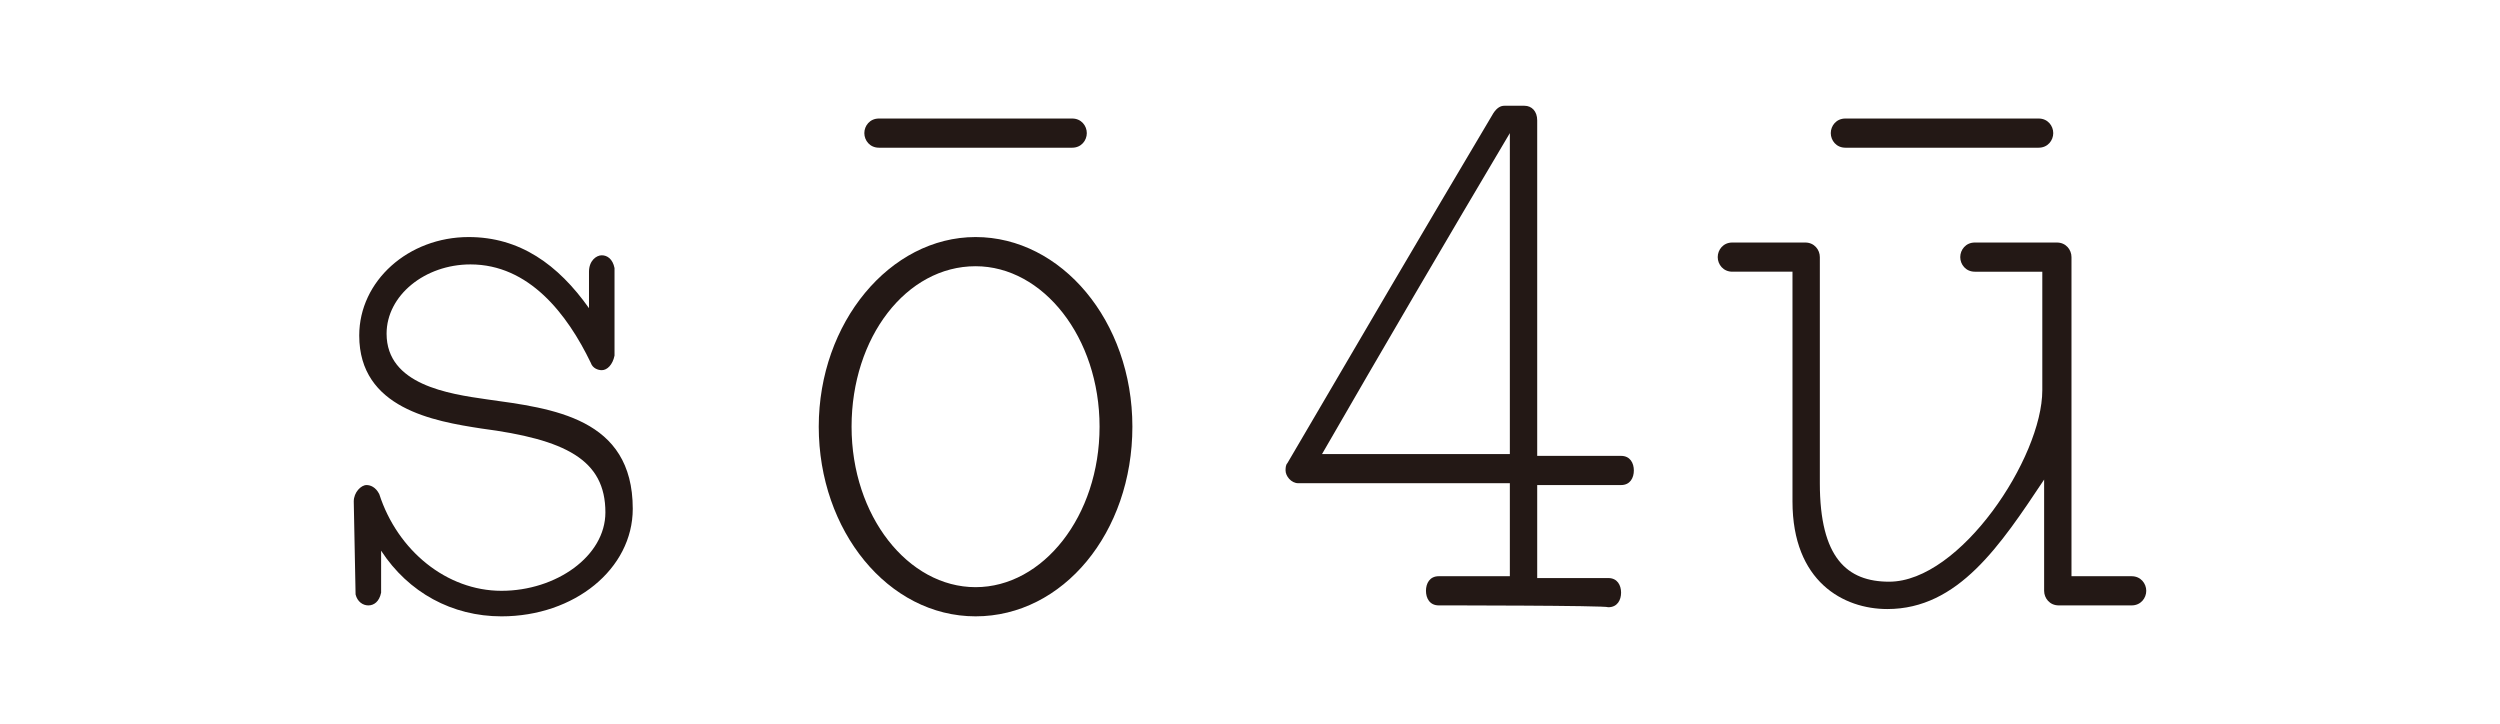
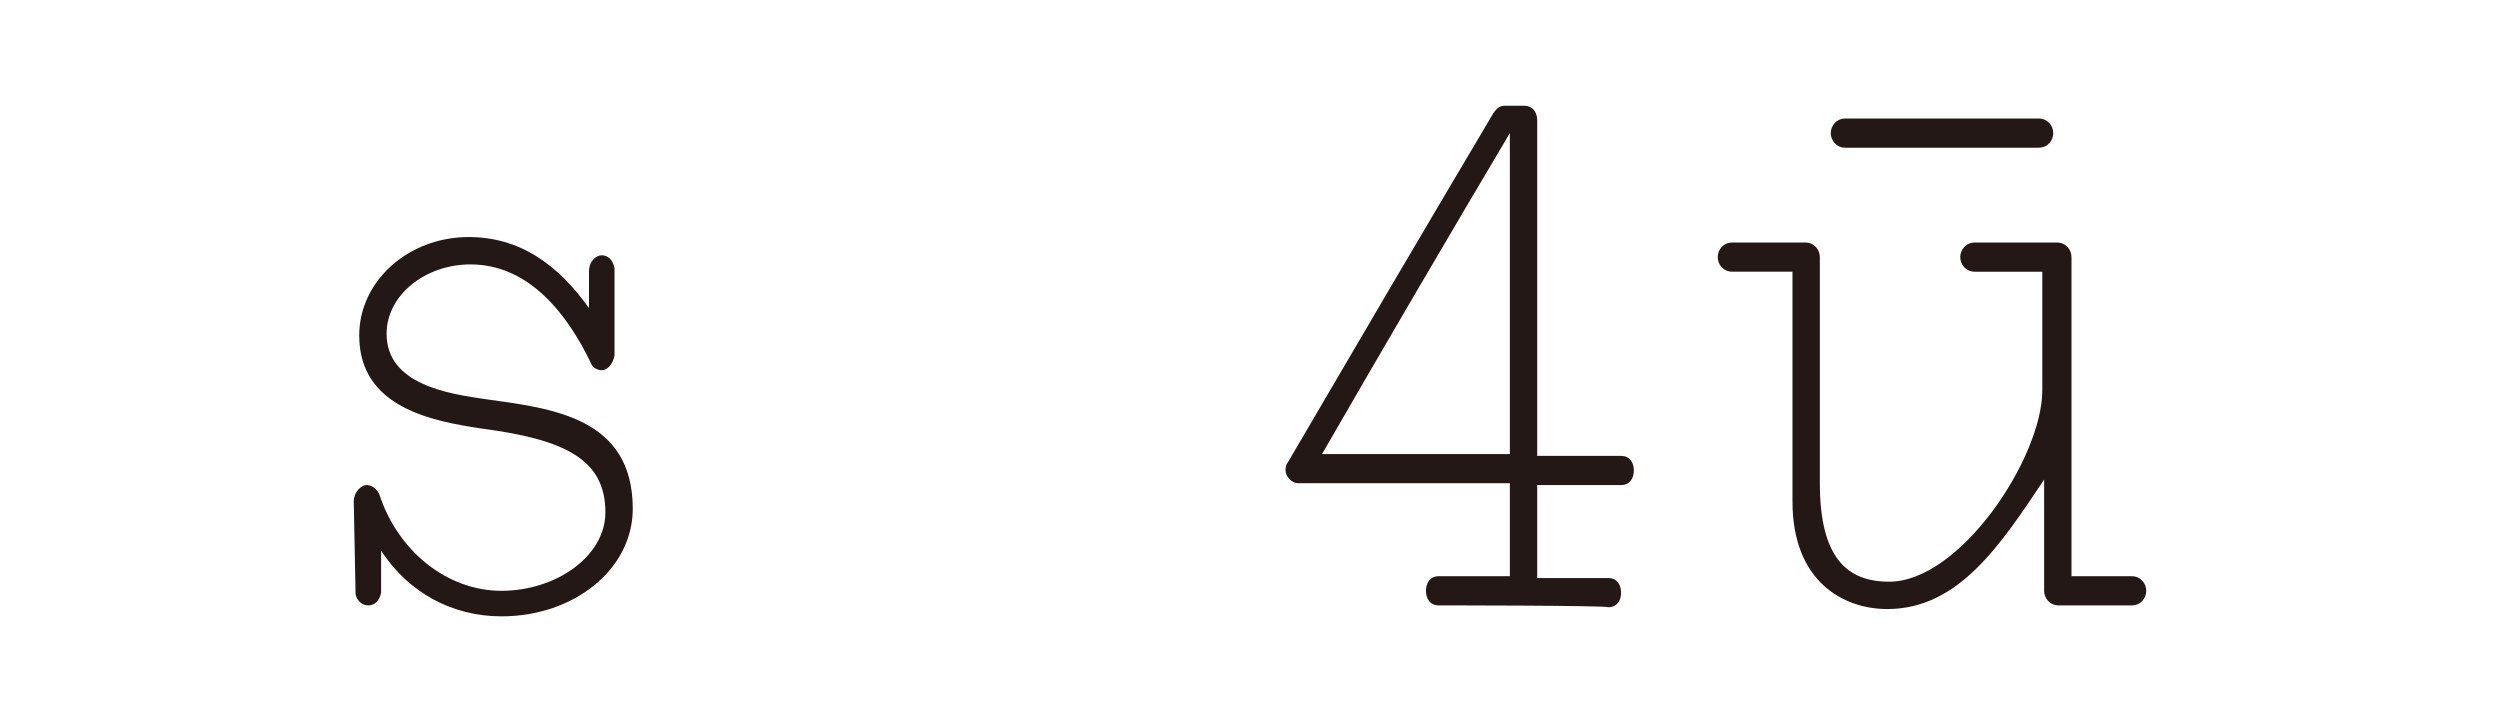
<svg xmlns="http://www.w3.org/2000/svg" version="1.1" id="a" x="0px" y="0px" viewBox="0 0 137.1 39.7" style="enable-background:new 0 0 137.1 39.7;" xml:space="preserve">
  <style type="text/css">
	.st0{fill:#231815;}
</style>
  <g>
    <path class="st0" d="M19.4,27.5c0-0.5,0.4-0.9,0.7-0.9c0.2,0,0.5,0.1,0.7,0.5c1,3.1,3.7,5.3,6.7,5.3s5.7-1.9,5.7-4.3   c0-2.9-2.2-4-6.8-4.6c-2.6-0.4-6.7-1.1-6.7-5.1c0-3,2.7-5.4,6-5.4c2.8,0,4.9,1.5,6.6,3.9v-2c0-0.6,0.4-0.9,0.7-0.9   c0.3,0,0.6,0.2,0.7,0.7c0,4.8,0,4.8,0,4.8c-0.1,0.5-0.4,0.8-0.7,0.8c-0.2,0-0.5-0.1-0.6-0.4c-1.3-2.7-3.4-5.4-6.6-5.4   c-2.5,0-4.6,1.7-4.6,3.8c0,2.8,3.4,3.3,5.5,3.6c3.6,0.5,8,1,8,6c0,3.3-3.2,5.9-7.2,5.9c-2.7,0-5.1-1.3-6.6-3.6v2.3   c-0.1,0.5-0.4,0.7-0.7,0.7c-0.3,0-0.6-0.2-0.7-0.6L19.4,27.5L19.4,27.5z" />
-     <path class="st0" d="M44.9,23.4c0-5.7,3.9-10.4,8.6-10.4s8.6,4.6,8.6,10.4s-3.8,10.4-8.6,10.4S44.9,29.1,44.9,23.4z M60.3,23.4   c0-4.9-3.1-8.8-6.8-8.8c-3.8,0-6.8,3.9-6.8,8.8s3.1,8.8,6.8,8.8S60.3,28.3,60.3,23.4z M48.2,8.1c-0.5,0-0.8-0.4-0.8-0.8   c0-0.4,0.3-0.8,0.8-0.8h10.6c0.5,0,0.8,0.4,0.8,0.8c0,0.4-0.3,0.8-0.8,0.8C58.8,8.1,48.2,8.1,48.2,8.1z" />
    <path class="st0" d="M78.9,33.2c-0.5,0-0.7-0.4-0.7-0.8c0-0.4,0.2-0.8,0.7-0.8h3.9v-5.1H71.2c-0.4,0-0.7-0.4-0.7-0.7   c0-0.1,0-0.3,0.1-0.4c3.8-6.5,7.5-12.8,11.3-19.2c0.2-0.3,0.4-0.4,0.6-0.4h1.1c0.4,0,0.7,0.3,0.7,0.8v18.4h4.6   c0.5,0,0.7,0.4,0.7,0.8s-0.2,0.8-0.7,0.8h-4.6v5.1h3.9c0.5,0,0.7,0.4,0.7,0.8c0,0.4-0.2,0.8-0.7,0.8C88.1,33.2,78.9,33.2,78.9,33.2   z M82.8,7.3c-3.5,5.9-6.9,11.7-10.3,17.6h10.3C82.8,24.9,82.8,7.3,82.8,7.3z" />
    <path class="st0" d="M112.9,33.2c-0.5,0-0.8-0.4-0.8-0.8v-6.1c-2.4,3.6-4.7,7.1-8.6,7.1c-2.4,0-5.2-1.5-5.2-5.9V14.9H95   c-0.5,0-0.8-0.4-0.8-0.8s0.3-0.8,0.8-0.8H99c0.5,0,0.8,0.4,0.8,0.8v12.4c0,4.1,1.5,5.4,3.8,5.4c3.9,0,8.4-6.8,8.4-10.5v-6.5h-3.7   c-0.5,0-0.8-0.4-0.8-0.8s0.3-0.8,0.8-0.8h4.5c0.5,0,0.8,0.4,0.8,0.8v17.5h3.3c0.5,0,0.8,0.4,0.8,0.8c0,0.4-0.3,0.8-0.8,0.8   L112.9,33.2L112.9,33.2z M101.2,8.1c-0.5,0-0.8-0.4-0.8-0.8c0-0.4,0.3-0.8,0.8-0.8h10.6c0.5,0,0.8,0.4,0.8,0.8   c0,0.4-0.3,0.8-0.8,0.8H101.2z" />
  </g>
</svg>